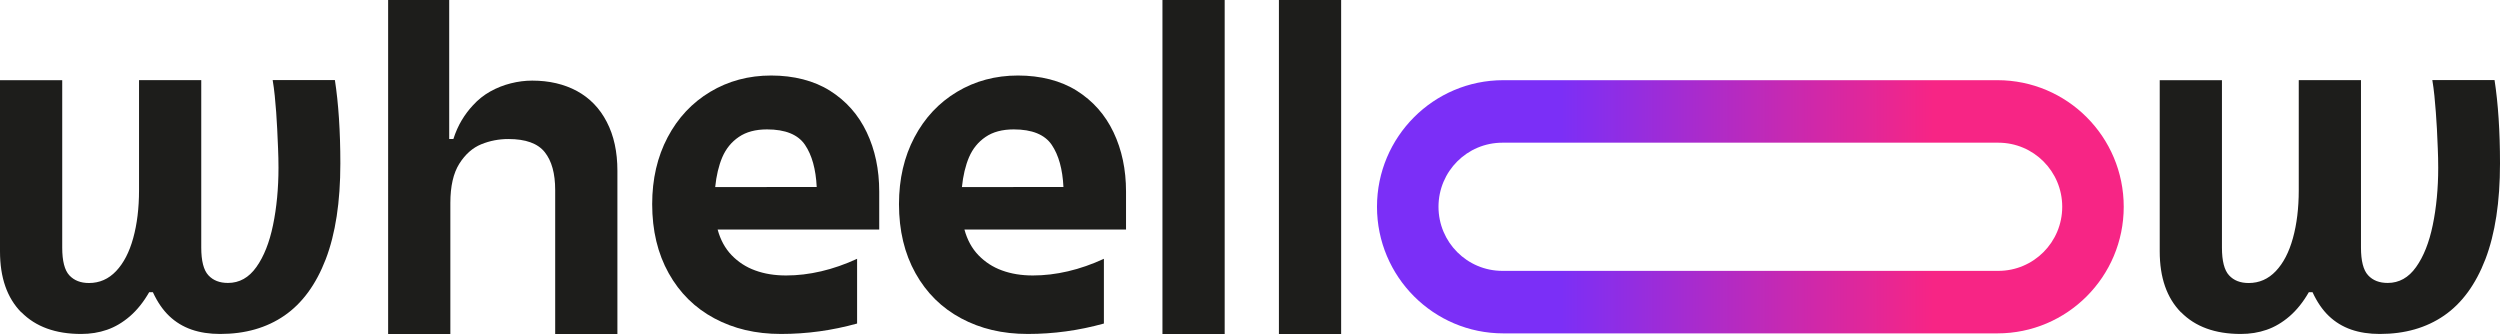
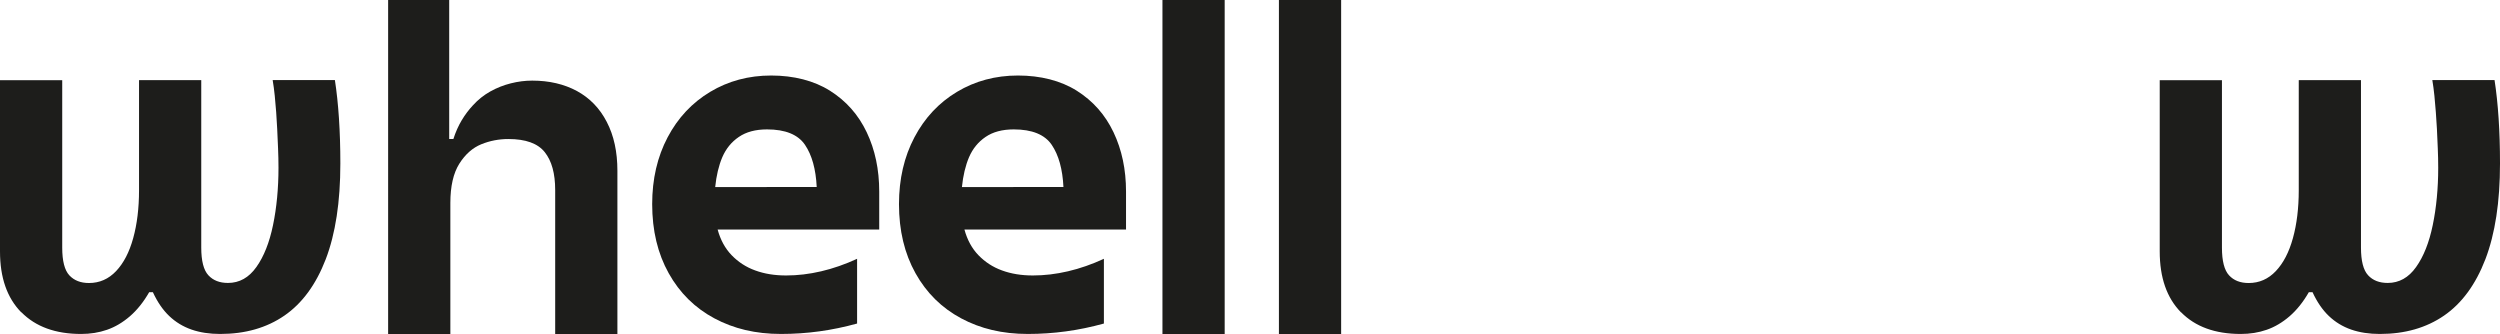
<svg xmlns="http://www.w3.org/2000/svg" viewBox="0 0 347.95 46.49" data-name="Calque 1" id="Calque_1">
  <defs>
    <style>
      .cls-1 {
        fill: url(#Dégradé_sans_nom_4);
      }

      .cls-2 {
        fill: #1d1d1b;
      }
    </style>
    <linearGradient gradientUnits="userSpaceOnUse" y2="28.78" x2="296.83" y1="28.78" x1="190.28" data-name="Dégradé sans nom 4" id="Dégradé_sans_nom_4">
      <stop stop-color="#7b2ff7" offset=".25" />
      <stop stop-color="#f72585" offset=".74" />
    </linearGradient>
  </defs>
  <path d="M2.96,43.47c-1.98-2.01-2.96-4.84-2.96-8.48V11.16h8.66v23.3c0,1.86.33,3.15.99,3.86s1.57,1.07,2.73,1.07c1.47,0,2.73-.55,3.78-1.66s1.84-2.63,2.38-4.59c.54-1.96.81-4.17.81-6.65v-15.34h8.66v23.3c0,1.86.33,3.15.99,3.86.66.72,1.57,1.07,2.73,1.07,1.59,0,2.91-.74,3.95-2.21,1.05-1.47,1.82-3.42,2.32-5.84s.76-5.09.76-7.99c0-.89-.02-1.79-.06-2.7-.04-.91-.08-1.81-.12-2.7-.04-.77-.09-1.55-.14-2.32-.06-.77-.13-1.54-.2-2.3-.08-.76-.17-1.48-.29-2.18h8.66c.5,3.25.76,7.13.76,11.62,0,5.35-.68,9.78-2.03,13.31-1.36,3.53-3.27,6.14-5.75,7.85-2.48,1.71-5.46,2.56-8.95,2.56-1.47,0-2.8-.2-3.98-.61-1.18-.41-2.22-1.04-3.11-1.89s-1.65-1.96-2.27-3.31h-.52c-.78,1.36-1.67,2.47-2.67,3.34-1.01.87-2.07,1.5-3.2,1.89-1.12.39-2.32.58-3.6.58-3.56,0-6.33-1.01-8.31-3.02Z" class="cls-2" />
-   <path d="M54.04,0h8.48v19.35h.58c.31-.97.7-1.84,1.16-2.61s.99-1.47,1.57-2.09c.7-.77,1.5-1.41,2.41-1.92s1.86-.88,2.85-1.13c.99-.25,1.98-.38,2.99-.38,2.36,0,4.44.49,6.22,1.45,1.78.97,3.17,2.4,4.15,4.3.99,1.9,1.48,4.16,1.48,6.8v22.72h-8.66v-20.05c0-2.29-.48-4.04-1.45-5.26-.97-1.22-2.65-1.83-5.06-1.83-1.32,0-2.58.24-3.78.73-1.2.49-2.22,1.39-3.05,2.7-.83,1.32-1.25,3.14-1.25,5.46v18.25h-8.66V0Z" class="cls-2" />
+   <path d="M54.04,0h8.48v19.35h.58c.31-.97.7-1.84,1.16-2.61s.99-1.47,1.57-2.09c.7-.77,1.5-1.41,2.41-1.92s1.86-.88,2.85-1.13c.99-.25,1.98-.38,2.99-.38,2.36,0,4.44.49,6.22,1.45,1.78.97,3.17,2.4,4.15,4.3.99,1.9,1.48,4.16,1.48,6.8v22.72h-8.66v-20.05c0-2.29-.48-4.04-1.45-5.26-.97-1.22-2.65-1.83-5.06-1.83-1.32,0-2.58.24-3.78.73-1.2.49-2.22,1.39-3.05,2.7-.83,1.32-1.25,3.14-1.25,5.46v18.25h-8.66V0" class="cls-2" />
  <path d="M99.43,44.31c-2.71-1.45-4.83-3.54-6.36-6.28s-2.3-5.94-2.3-9.62c0-3.49.72-6.59,2.15-9.3,1.43-2.71,3.41-4.82,5.93-6.33,2.52-1.51,5.35-2.27,8.48-2.27s5.95.71,8.19,2.12c2.25,1.42,3.95,3.34,5.11,5.78,1.16,2.44,1.74,5.19,1.74,8.25v5.29h-22.49c.39,1.43,1.04,2.63,1.95,3.57s2,1.66,3.28,2.12c1.28.47,2.71.7,4.3.7s3.22-.19,4.88-.58c1.67-.39,3.33-.97,5-1.74v9.01c-3.49.97-7.01,1.45-10.58,1.45s-6.59-.73-9.3-2.18ZM106.7,26.03h6.97c-.12-2.48-.66-4.44-1.63-5.87-.97-1.43-2.73-2.15-5.29-2.15-1.59,0-2.9.35-3.92,1.05-1.03.7-1.79,1.64-2.3,2.82-.5,1.18-.83,2.57-.99,4.16h7.15Z" class="cls-2" />
  <path d="M133.78,44.31c-2.71-1.45-4.83-3.54-6.36-6.28s-2.3-5.94-2.3-9.62c0-3.49.72-6.59,2.15-9.3,1.43-2.71,3.41-4.82,5.93-6.33,2.52-1.51,5.35-2.27,8.48-2.27s5.95.71,8.19,2.12c2.25,1.42,3.95,3.34,5.11,5.78,1.16,2.44,1.74,5.19,1.74,8.25v5.29h-22.49c.39,1.43,1.04,2.63,1.95,3.57s2,1.66,3.28,2.12c1.28.47,2.71.7,4.3.7s3.21-.19,4.88-.58c1.67-.39,3.33-.97,5-1.74v9.01c-3.49.97-7.01,1.45-10.58,1.45s-6.59-.73-9.3-2.18ZM141.04,26.03h6.97c-.12-2.48-.66-4.44-1.63-5.87s-2.73-2.15-5.29-2.15c-1.59,0-2.9.35-3.92,1.05-1.03.7-1.79,1.64-2.3,2.82-.5,1.18-.83,2.57-.99,4.16h7.15Z" class="cls-2" />
  <path d="M161.79,40.21V0h8.66v46.49h-8.66v-6.28Z" class="cls-2" />
  <path d="M178,40.21V0h8.66v46.49h-8.66v-6.28Z" class="cls-2" />
  <path d="M303.55,43.47c-1.98-2.01-2.96-4.84-2.96-8.48V11.16h8.66v23.3c0,1.86.33,3.15.99,3.86.66.72,1.57,1.07,2.73,1.07,1.47,0,2.73-.55,3.78-1.66s1.84-2.63,2.38-4.59c.54-1.96.81-4.17.81-6.65v-15.34h8.66v23.3c0,1.86.33,3.15.99,3.86.66.72,1.57,1.07,2.73,1.07,1.59,0,2.91-.74,3.95-2.21,1.05-1.47,1.82-3.42,2.32-5.84.5-2.42.76-5.09.76-7.99,0-.89-.02-1.79-.06-2.7-.04-.91-.08-1.81-.12-2.7-.04-.77-.09-1.55-.15-2.32-.06-.77-.13-1.54-.2-2.3-.08-.76-.17-1.48-.29-2.18h8.66c.5,3.25.76,7.13.76,11.62,0,5.35-.68,9.78-2.03,13.31-1.36,3.53-3.27,6.14-5.75,7.85-2.48,1.71-5.46,2.56-8.95,2.56-1.47,0-2.8-.2-3.98-.61-1.18-.41-2.22-1.04-3.11-1.89-.89-.85-1.65-1.96-2.27-3.31h-.52c-.78,1.36-1.67,2.47-2.67,3.34-1.01.87-2.07,1.5-3.2,1.89-1.12.39-2.32.58-3.6.58-3.57,0-6.33-1.01-8.31-3.02Z" class="cls-2" />
-   <path d="M278,11.16h-68.77c-9.71,0-17.58,7.89-17.58,17.62h0c0,9.73,7.87,17.62,17.58,17.62h68.77c9.71,0,17.58-7.89,17.58-17.62h0c0-9.73-7.87-17.62-17.58-17.62ZM287.02,28.78c0,4.93-3.98,8.92-8.9,8.92h-69.01c-4.92,0-8.9-3.99-8.9-8.92h0c0-4.93,3.98-8.92,8.9-8.92h69.01c4.92,0,8.9,3.99,8.9,8.92h0Z" class="cls-1" />
</svg>